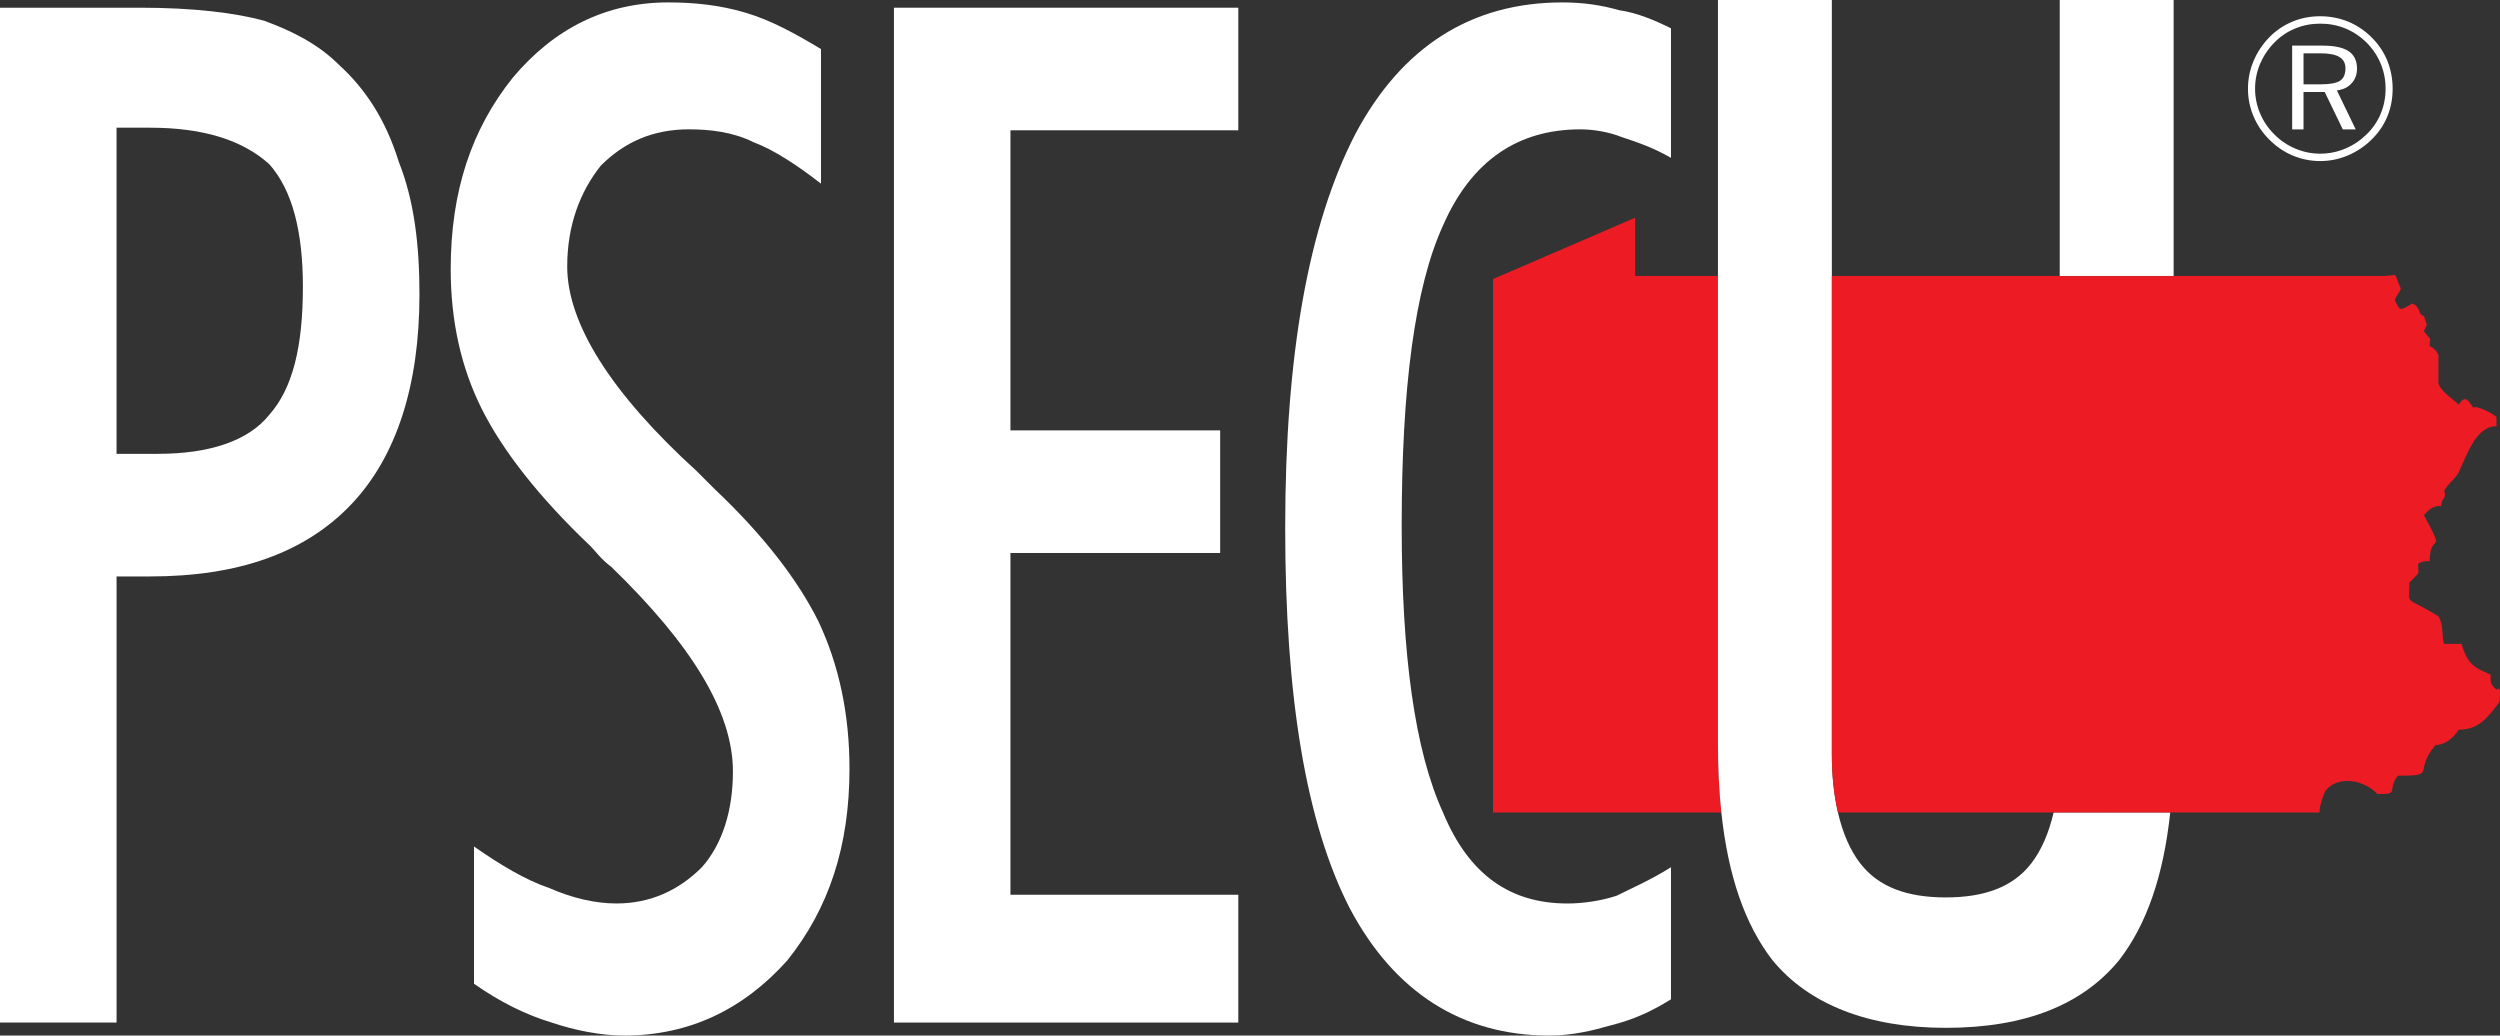
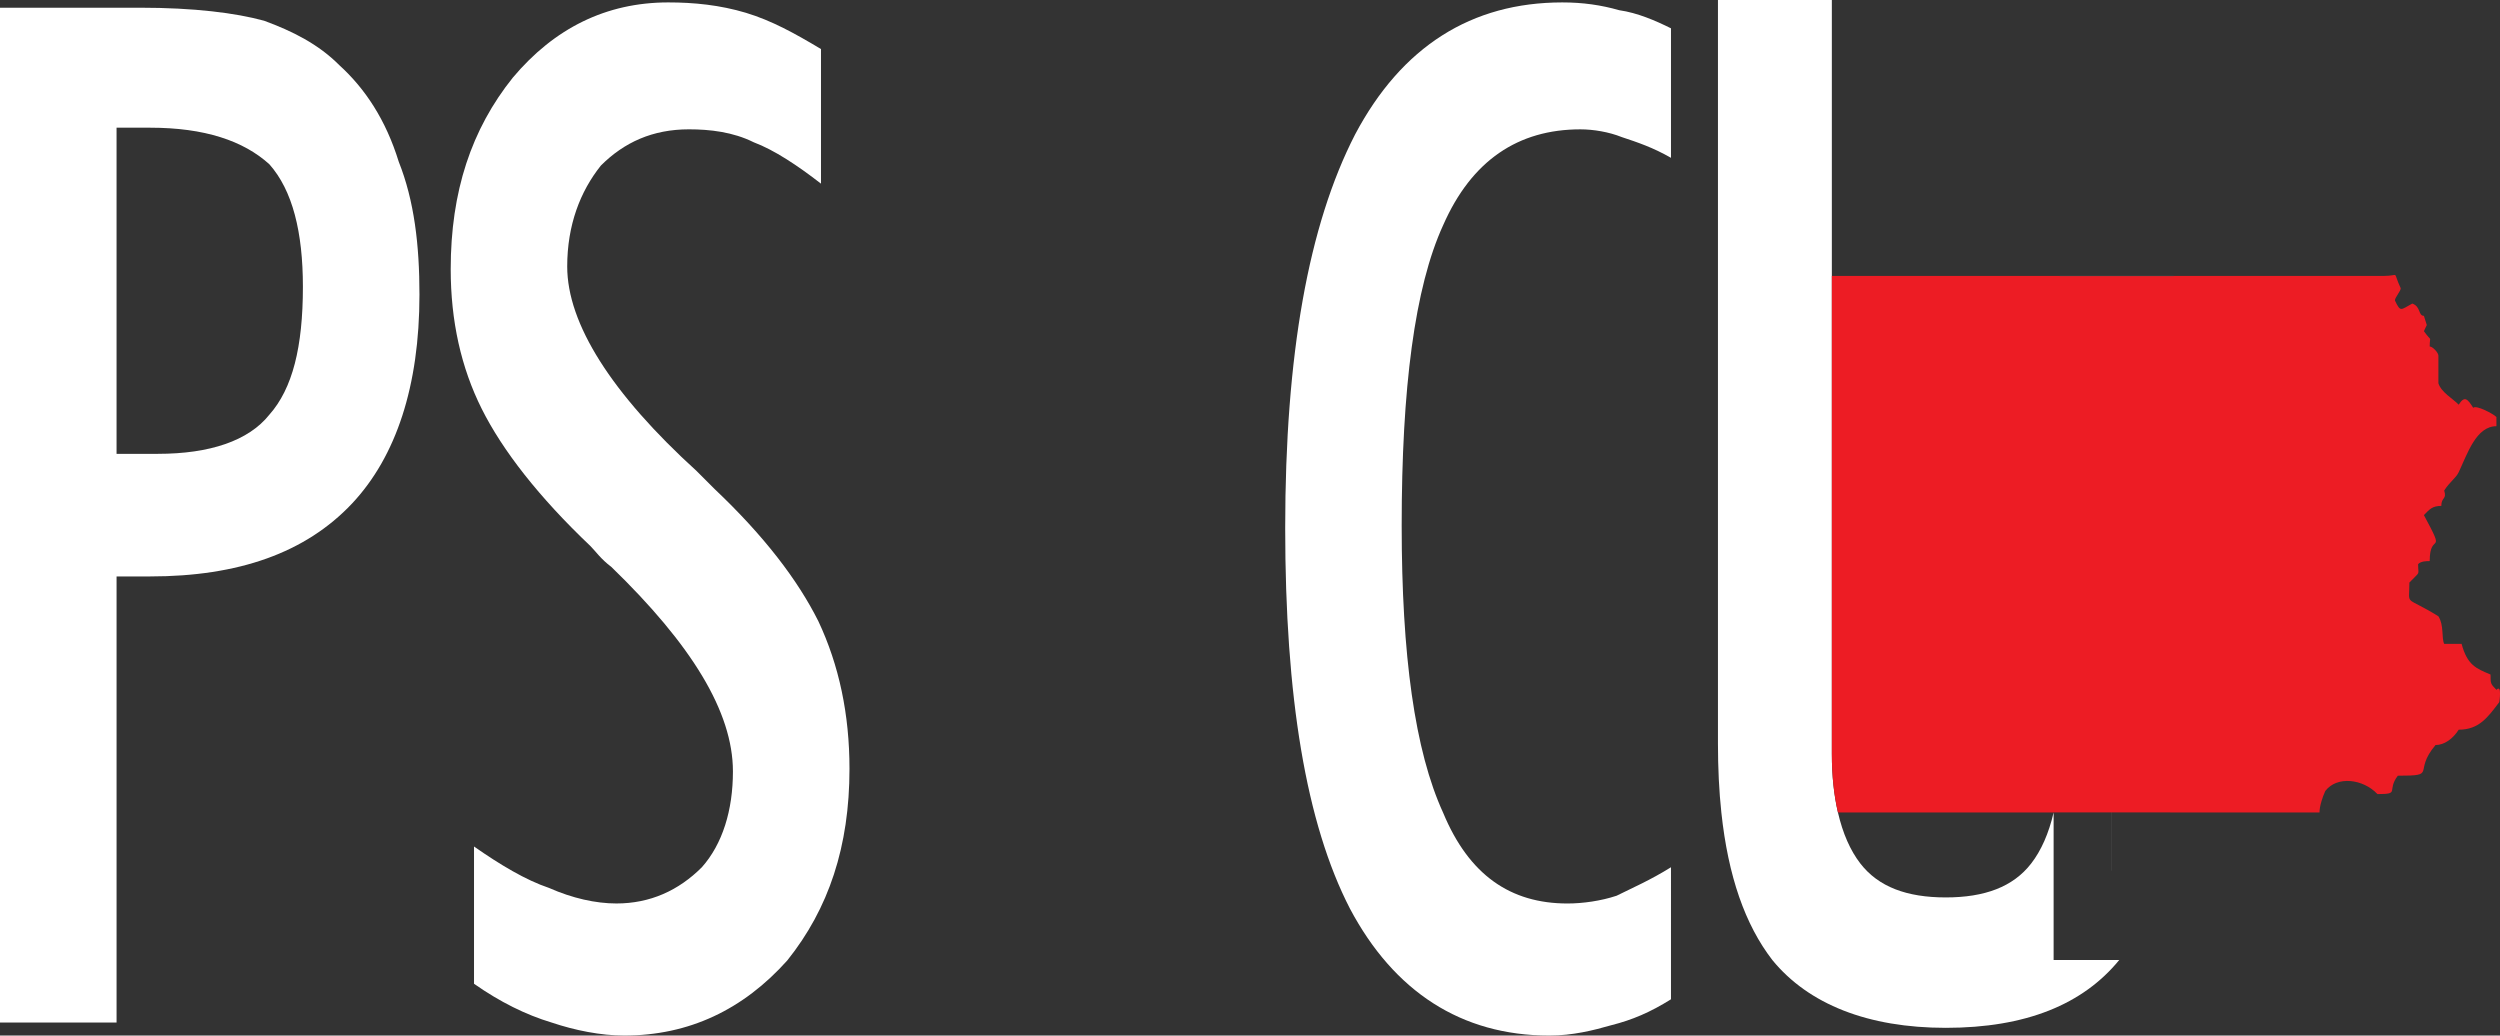
<svg xmlns="http://www.w3.org/2000/svg" version="1.1" id="Layer_1" x="0px" y="0px" width="250.14px" height="103.613px" viewBox="0 0 250.14 103.613" enable-background="new 0 0 250.14 103.613" xml:space="preserve">
  <rect x="0" y="0" width="250.14" height="103.613" fill="#333333" stroke="none" />
  <g>
    <g>
-       <path fill="#FFFFFF" d="M232.154,1.626c0.979,0,1.917,0.182,2.8,0.543c0.882,0.364,1.665,0.892,2.356,1.587    c0.677,0.673,1.199,1.45,1.561,2.33c0.349,0.88,0.527,1.808,0.527,2.785c0,0.995-0.176,1.917-0.527,2.773    c-0.353,0.861-0.874,1.625-1.561,2.305c-0.709,0.698-1.51,1.231-2.398,1.608c-0.886,0.373-1.809,0.558-2.757,0.558    c-0.959,0-1.875-0.182-2.749-0.549c-0.873-0.367-1.656-0.901-2.351-1.599c-0.691-0.692-1.22-1.468-1.583-2.341    c-0.364-0.871-0.55-1.79-0.55-2.754c0-0.959,0.189-1.881,0.559-2.766c0.37-0.883,0.901-1.681,1.593-2.391    c0.67-0.68,1.438-1.195,2.305-1.553C230.239,1.802,231.168,1.626,232.154,1.626z M238.693,8.876c0-0.88-0.163-1.711-0.484-2.494    c-0.325-0.789-0.792-1.486-1.402-2.102c-0.628-0.625-1.337-1.102-2.129-1.429c-0.795-0.328-1.639-0.485-2.523-0.485    c-0.883,0-1.715,0.157-2.494,0.48c-0.789,0.321-1.486,0.788-2.081,1.395c-0.63,0.637-1.109,1.359-1.45,2.153    c-0.329,0.801-0.497,1.623-0.497,2.482c0,0.855,0.168,1.68,0.497,2.463c0.334,0.789,0.808,1.492,1.43,2.111    c0.615,0.619,1.325,1.092,2.12,1.426c0.788,0.333,1.61,0.5,2.476,0.5c0.858,0,1.689-0.167,2.493-0.503    c0.803-0.337,1.52-0.819,2.159-1.444c0.616-0.603,1.086-1.295,1.402-2.069C238.53,10.586,238.693,9.755,238.693,8.876z     M232.369,4.565c1.194,0,2.066,0.185,2.624,0.555c0.558,0.376,0.84,0.959,0.84,1.75c0,0.585-0.182,1.08-0.552,1.477    c-0.361,0.394-0.853,0.631-1.462,0.698l1.883,3.904h-1.291l-1.809-3.744h-2.121v3.744h-1.137V4.565H232.369z M232.154,5.333    h-1.673v3.106h1.673c0.958,0,1.619-0.122,1.98-0.358c0.36-0.24,0.543-0.655,0.543-1.249c0-0.516-0.206-0.892-0.616-1.135    C233.658,5.457,233.019,5.333,232.154,5.333z" />
-     </g>
+       </g>
    <path fill="#FFFFFF" d="M11.663,45.409h4.14c5.181,0,9.07-1.305,11.144-3.913c2.327-2.614,3.36-6.789,3.36-12.797   c0-5.478-1.034-9.656-3.36-12.267c-2.593-2.348-6.479-3.655-11.921-3.655h-3.364V45.409L11.663,45.409z M0,102.313V0.771h13.993   c5.441,0,9.581,0.522,12.433,1.304c2.849,1.044,5.439,2.348,7.517,4.438c2.59,2.351,4.662,5.482,5.951,9.662   c1.559,3.913,2.075,8.351,2.075,13.31c0,9.136-2.33,16.185-6.734,20.884c-4.665,4.96-11.402,7.307-20.208,7.307   c-1.034,0-1.817,0-2.333,0c-0.258,0-0.78,0-1.031,0v44.638H0z" />
    <path fill="#FFFFFF" d="M47.429,84.697c2.588,1.813,5.181,3.367,7.511,4.148c2.335,1.032,4.666,1.553,6.737,1.553   c3.374,0,6.225-1.297,8.551-3.627c2.068-2.329,3.106-5.703,3.106-9.585c0-5.964-4.147-12.697-12.173-20.469   c-1.037-0.777-1.556-1.547-2.074-2.069c-5.182-4.92-8.806-9.585-10.881-13.729c-2.075-4.143-3.11-8.809-3.11-13.989   c0-7.771,2.069-13.99,6.222-19.171c4.143-4.926,9.325-7.517,15.542-7.517c2.587,0,5.178,0.261,7.771,1.038   c2.587,0.78,4.92,2.075,7.514,3.628v13.468c-2.336-1.811-4.666-3.364-6.734-4.141c-2.078-1.038-4.407-1.295-6.476-1.295   c-3.631,0-6.48,1.295-8.812,3.624c-2.072,2.594-3.37,5.96-3.37,10.104c0,5.7,4.407,12.695,12.955,20.469   c0.776,0.776,1.295,1.292,1.814,1.814c4.923,4.666,8.287,9.063,10.361,13.208c2.075,4.404,3.113,9.324,3.113,14.766   c0,7.771-2.075,13.989-6.222,19.171c-4.404,4.925-9.84,7.517-16.319,7.517c-2.332,0-4.926-0.516-7.256-1.3   c-2.59-0.776-5.184-2.068-7.771-3.882V84.697z" />
-     <polygon fill="#FFFFFF" points="89.444,102.313 89.444,0.771 123.899,0.771 123.899,13.037 101.101,13.037 101.101,43.062    122.085,43.062 122.085,55.329 101.101,55.329 101.101,89.525 123.899,89.525 123.899,102.313  " />
    <path fill="#FFFFFF" d="M167.191,99.984c-2.069,1.3-3.886,2.069-5.955,2.59c-1.816,0.523-3.886,1.039-6.221,1.039   c-8.809,0-15.543-4.405-19.944-12.698c-4.408-8.547-6.479-21.246-6.479-38.078c0-17.359,2.332-30.312,6.992-39.381   c4.662-8.809,11.659-13.214,20.729-13.214c2.072,0,3.883,0.261,5.703,0.78c1.811,0.257,3.622,1.038,5.175,1.811v12.958   c-1.811-1.04-3.364-1.556-4.921-2.074c-1.292-0.519-2.85-0.776-4.143-0.776c-6.218,0-10.884,3.106-13.729,9.585   c-2.852,6.219-4.152,16.32-4.152,30.054c0,12.947,1.301,22.533,4.152,28.75c2.585,6.219,6.731,9.069,12.434,9.069   c1.554,0,3.364-0.26,4.917-0.776c1.557-0.776,3.373-1.558,5.442-2.851V99.984z" />
-     <path fill="#ED1C24" d="M171.891,27.612h-8.288v-5.827l-14.217,6.136v53.371h22.845c-0.227-2.127-0.34-4.426-0.34-6.904V27.612z" />
-     <rect x="206.088" fill="#FFFFFF" width="11.396" height="27.612" />
-     <path fill="#FFFFFF" d="M205.477,81.293c-0.484,2.094-1.24,3.806-2.244,5.103c-1.814,2.349-4.665,3.397-8.547,3.397   c-3.889,0-6.733-1.049-8.549-3.397c-1.003-1.297-1.757-3.009-2.24-5.103c-0.393-1.697-0.61-3.642-0.61-5.86v-47.82V0h-11.396   v27.612v46.776c0,2.479,0.113,4.777,0.34,6.904c0.68,6.389,2.379,11.233,5.099,14.761c3.624,4.435,9.585,6.788,17.357,6.788   c8.032,0,13.729-2.354,17.356-6.788c2.722-3.527,4.422-8.372,5.102-14.761H205.477z" />
+     <path fill="#FFFFFF" d="M205.477,81.293c-0.484,2.094-1.24,3.806-2.244,5.103c-1.814,2.349-4.665,3.397-8.547,3.397   c-3.889,0-6.733-1.049-8.549-3.397c-1.003-1.297-1.757-3.009-2.24-5.103c-0.393-1.697-0.61-3.642-0.61-5.86v-47.82V0h-11.396   v27.612v46.776c0,2.479,0.113,4.777,0.34,6.904c0.68,6.389,2.379,11.233,5.099,14.761c3.624,4.435,9.585,6.788,17.357,6.788   c8.032,0,13.729-2.354,17.356-6.788H205.477z" />
    <g>
      <rect x="211.308" y="75.457" fill="#FFFFFF" width="0.005" height="11.667" />
      <rect x="206.088" y="27.612" fill="#FFFFFF" width="11.396" height="0.018" />
      <path fill="#ED1C24" d="M249.782,69.021c-0.588-0.607-0.588-0.607-0.588-1.529c-1.444-0.613-2.314-0.922-2.898-3.07h-1.74    c-0.288-0.613,0-1.839-0.58-2.761c-3.482-2.148-2.902-0.922-2.902-3.373c1.161-1.226,0.873-0.619,0.873-1.845    c0.288-0.303,0.868-0.303,1.159-0.303c0-3.063,1.738-0.306-0.58-4.599c0.58-0.612,0.871-0.922,1.742-0.922    c0-0.919,0.576-0.613,0.288-1.535c0.586-0.917,1.158-1.226,1.453-1.839c0.87-1.84,1.74-4.601,3.772-4.601v-0.919    c-0.291-0.31-2.032-1.232-2.322-0.922c-0.58-0.922-0.871-1.226-1.45-0.31c-0.583-0.612-1.741-1.225-2.033-2.145    c0-0.918,0-2.144,0-2.763c0-0.304-0.579-0.917-0.87-0.917c0-1.231,0.291-0.309-0.58-1.535l0.289-0.613l-0.289-0.921    c-0.579,0-0.291-0.922-1.161-1.226c-1.158,0.609-1.158,0.92-1.74-0.309c0-0.31,0.582-0.922,0.582-1.226    c-0.874-1.838,0-1.229-1.744-1.229h-20.979v0.018h-11.396v-0.018h-22.802v47.82c0,2.219,0.218,4.163,0.61,5.86h21.58    c0-0.002,0.001-0.003,0.001-0.005h11.667c0,0.002-0.001,0.003-0.001,0.005h14.936c0-0.612,0.295-1.534,0.579-2.146    c1.162-1.529,3.77-1.226,5.221,0.309c2.327,0,0.877-0.309,2.036-1.838c4.061,0,1.449-0.311,3.772-3.069    c0.868,0,1.738-0.613,2.321-1.536c2.029,0,2.902-1.225,4.061-2.76C250.071,70.252,250.365,68.413,249.782,69.021z" />
    </g>
  </g>
</svg>